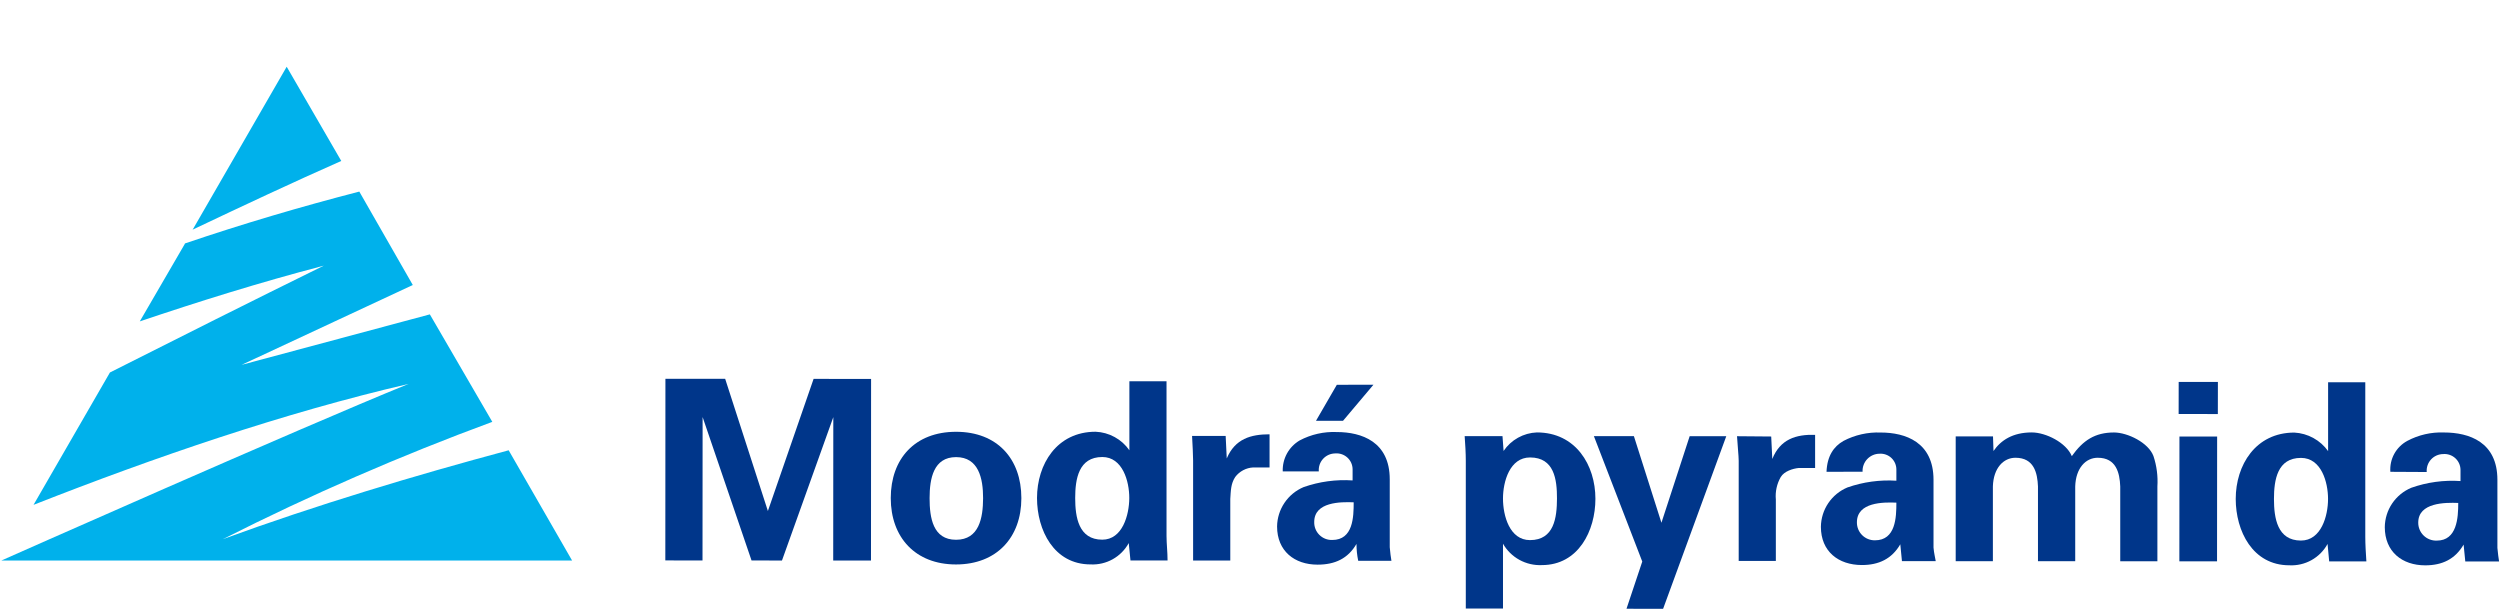
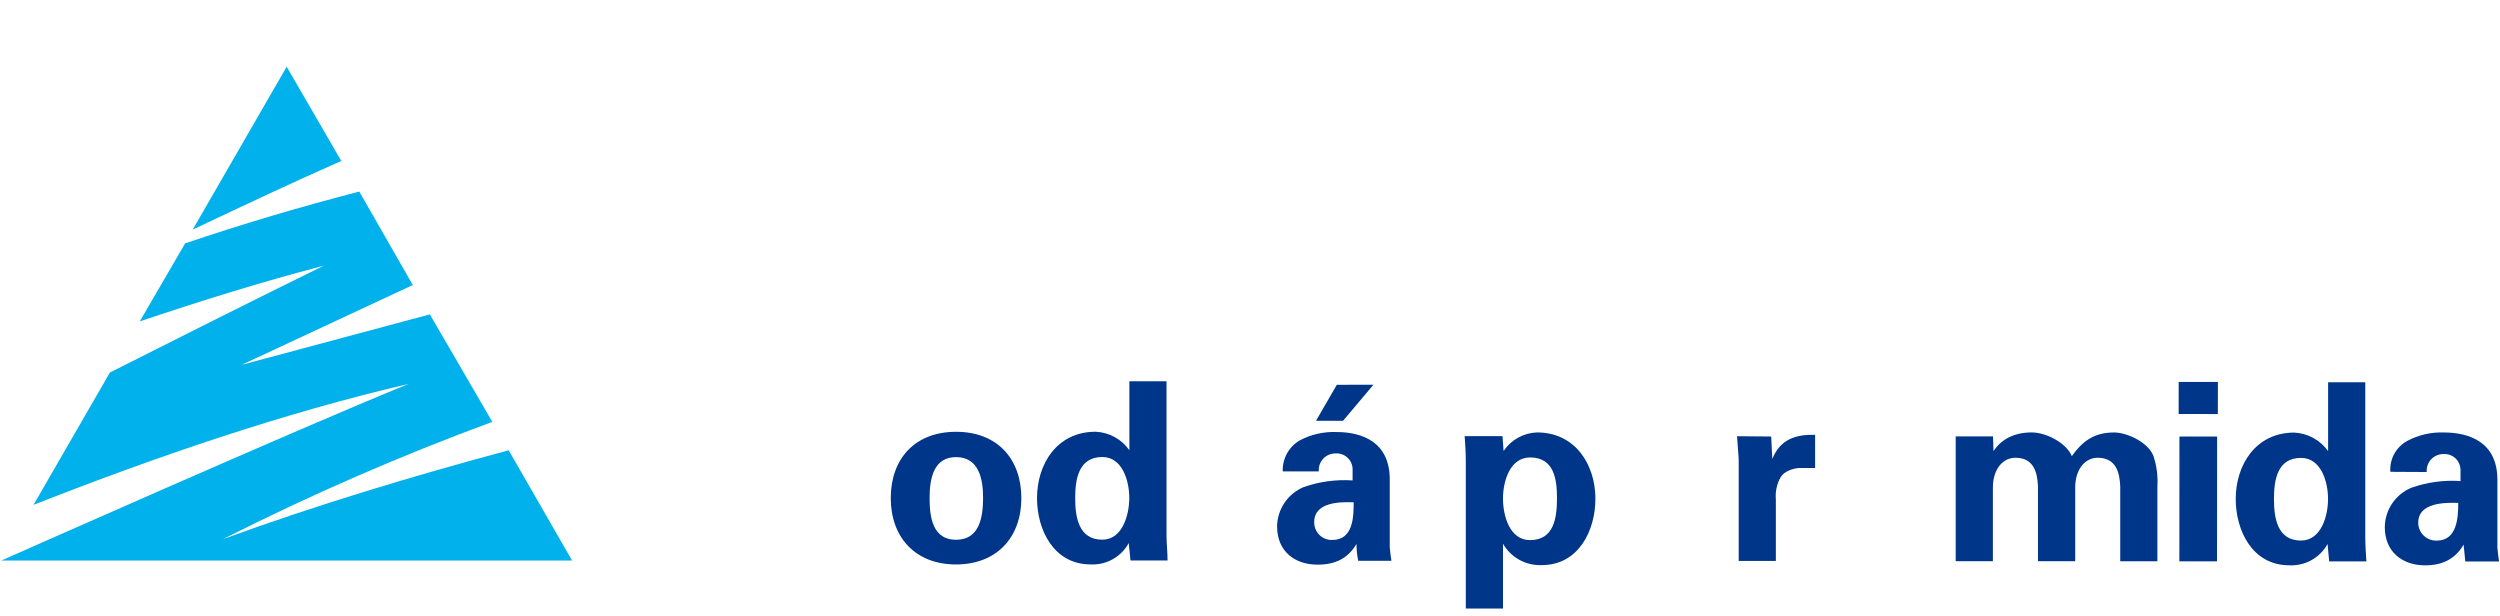
<svg xmlns="http://www.w3.org/2000/svg" width="207" height="51" viewBox="0 0 207 51" fill="none">
  <g clip-path="url(#clip0_3_1960)">
    <path d="M15.31 20.183L11.574 26.612C16.408 24.983 21.433 23.404 26.813 21.995C20.768 24.967 14.837 27.947 9.102 30.842L2.776 41.802C12.826 37.849 23.546 34.172 33.833 31.787C24.859 35.426 0.104 46.415 0.104 46.415H47.371L42.117 37.283C34.265 39.392 26.177 41.819 18.459 44.64C25.701 40.979 33.148 37.737 40.763 34.93L35.591 26.03L20.001 30.211L34.18 23.599L29.75 15.863C24.916 17.113 20.132 18.522 15.298 20.163M15.926 19.027C20.132 17.032 24.292 15.077 28.257 13.327L23.738 5.526L15.939 19.039L15.926 19.027Z" fill="#00B1EB" />
-     <path d="M55.089 46.403L58.168 46.407L58.176 34.531L62.227 46.407L64.747 46.411L68.998 34.539L68.99 46.411L72.118 46.415L72.126 31.375L67.366 31.372L63.581 42.311L60.044 31.367L55.097 31.363L55.089 46.403Z" fill="#00368A" />
    <path d="M143.826 36.119C143.866 36.864 143.964 37.748 143.964 38.155V46.444H147.04V41.355C146.981 40.708 147.124 40.058 147.448 39.494C147.729 39.026 148.43 38.798 148.94 38.749H150.291V36.005C148.704 35.956 147.399 36.371 146.746 38.004L146.656 36.143L143.826 36.119Z" fill="#00368A" />
    <path d="M200.932 39.083C200.917 38.895 200.941 38.706 201.002 38.528C201.062 38.35 201.159 38.186 201.286 38.047C201.413 37.907 201.567 37.795 201.739 37.718C201.911 37.641 202.097 37.599 202.286 37.597C202.468 37.58 202.652 37.602 202.825 37.66C202.999 37.718 203.158 37.811 203.293 37.933C203.429 38.055 203.538 38.204 203.613 38.371C203.688 38.537 203.728 38.717 203.73 38.899V39.832C202.346 39.737 200.958 39.927 199.651 40.389C199.008 40.66 198.457 41.113 198.068 41.691C197.679 42.27 197.468 42.95 197.461 43.647C197.461 45.682 198.897 46.81 200.81 46.81C202.209 46.81 203.286 46.301 203.987 45.092C204.028 45.56 204.077 46.02 204.126 46.489H206.924C206.875 46.163 206.83 45.882 206.785 45.369V39.726C206.785 36.603 204.456 35.809 202.355 35.809C201.301 35.769 200.255 36.01 199.325 36.505C198.869 36.752 198.493 37.125 198.244 37.579C197.996 38.033 197.883 38.55 197.921 39.066L200.932 39.083ZM203.542 41.648C203.542 42.869 203.444 44.766 201.764 44.762C201.564 44.769 201.365 44.736 201.178 44.664C200.991 44.593 200.821 44.484 200.678 44.344C200.535 44.205 200.421 44.038 200.344 43.854C200.268 43.67 200.229 43.472 200.23 43.272C200.23 41.599 202.47 41.603 203.542 41.644" fill="#00368A" />
    <path d="M192.77 37.356C192.45 36.906 192.033 36.534 191.548 36.267C191.064 36.001 190.525 35.847 189.972 35.817C186.758 35.817 185.118 38.517 185.118 41.31C185.118 43.968 186.517 46.806 189.552 46.806C190.194 46.84 190.831 46.691 191.392 46.379C191.953 46.066 192.414 45.602 192.722 45.039C192.766 45.503 192.816 45.968 192.856 46.485H195.936C195.891 45.788 195.846 45.088 195.846 44.449V31.652H192.767V37.377L192.77 37.356ZM188.284 41.314C188.284 39.73 188.565 37.914 190.523 37.914C192.203 37.914 192.762 39.917 192.762 41.314C192.762 42.71 192.2 44.758 190.519 44.758C188.561 44.758 188.284 42.894 188.284 41.314Z" fill="#00368A" />
    <path d="M180.395 31.624L180.391 34.279L183.637 34.283L183.642 31.624H180.395Z" fill="#00368A" />
    <path d="M180.458 36.143L180.451 46.476H183.571L183.579 36.143H180.458Z" fill="#00368A" />
    <path d="M165.011 36.135H161.932V46.468H165.011V40.275C165.057 38.736 165.901 37.902 166.88 37.902C168.417 37.902 168.699 39.16 168.744 40.279V46.468H171.828V40.279C171.872 38.74 172.713 37.902 173.692 37.902C175.229 37.902 175.511 39.164 175.556 40.279V46.472H178.632V40.283C178.686 39.433 178.577 38.58 178.309 37.771C177.901 36.652 176.163 35.813 175.046 35.809C173.459 35.809 172.48 36.46 171.546 37.767C171.081 36.648 169.4 35.809 168.234 35.805C166.652 35.805 165.669 36.456 165.061 37.344L165.02 36.123L165.011 36.135Z" fill="#00368A" />
-     <path d="M154.221 39.058C154.211 38.868 154.24 38.677 154.306 38.498C154.371 38.319 154.472 38.155 154.603 38.016C154.734 37.877 154.891 37.765 155.066 37.688C155.24 37.611 155.429 37.57 155.62 37.568C155.8 37.556 155.98 37.58 156.149 37.64C156.319 37.7 156.474 37.795 156.605 37.917C156.736 38.04 156.841 38.188 156.912 38.353C156.983 38.518 157.02 38.695 157.02 38.875V39.803C155.644 39.716 154.265 39.906 152.965 40.361C152.321 40.631 151.77 41.084 151.38 41.662C150.991 42.241 150.779 42.921 150.77 43.618C150.77 45.654 152.214 46.785 154.168 46.785C155.567 46.785 156.644 46.273 157.345 45.067C157.395 45.532 157.436 45.996 157.481 46.46H160.278C160.229 46.134 160.14 45.853 160.095 45.34V39.726C160.095 36.607 157.77 35.813 155.718 35.813C154.649 35.772 153.586 36.012 152.638 36.509C151.823 36.973 151.285 37.767 151.236 39.066L154.221 39.058ZM157.02 41.619C157.02 42.84 156.967 44.738 155.245 44.738C155.048 44.74 154.853 44.704 154.67 44.63C154.488 44.556 154.322 44.446 154.183 44.307C154.044 44.168 153.934 44.003 153.86 43.821C153.786 43.639 153.75 43.444 153.752 43.247C153.752 41.57 155.947 41.574 157.015 41.619" fill="#00368A" />
-     <path d="M135.98 46.497L134.674 50.405L137.705 50.409L142.935 36.119H139.904L137.567 43.284L135.287 36.114H131.975L135.98 46.497Z" fill="#00368A" />
    <path d="M124.447 41.277C124.447 39.88 125.007 37.877 126.687 37.877C128.689 37.877 128.922 39.697 128.918 41.277C128.912 42.857 128.686 44.721 126.683 44.721C125.002 44.721 124.447 42.714 124.447 41.277ZM124.403 36.11H121.274C121.323 36.81 121.368 37.507 121.368 38.146V50.389H124.448V45.019C124.768 45.581 125.239 46.044 125.807 46.356C126.375 46.669 127.018 46.819 127.666 46.79C130.696 46.79 132.1 43.94 132.1 41.301C132.1 38.504 130.468 35.805 127.254 35.805C126.706 35.826 126.17 35.976 125.691 36.243C125.212 36.509 124.803 36.885 124.497 37.34L124.407 36.118L124.403 36.11Z" fill="#00368A" />
    <path d="M110.69 31.86L108.965 34.84H111.204L113.721 31.856L110.69 31.86ZM109.197 39.03C109.181 38.842 109.205 38.654 109.265 38.475C109.325 38.297 109.422 38.133 109.549 37.994C109.675 37.855 109.829 37.743 110.001 37.665C110.173 37.588 110.359 37.546 110.547 37.544C110.73 37.528 110.913 37.549 111.087 37.607C111.26 37.665 111.42 37.758 111.556 37.88C111.692 38.002 111.801 38.151 111.877 38.318C111.952 38.484 111.993 38.664 111.995 38.846V39.779C110.619 39.688 109.238 39.876 107.937 40.333C107.293 40.604 106.744 41.057 106.354 41.635C105.964 42.214 105.752 42.893 105.742 43.59C105.742 45.626 107.182 46.753 109.095 46.753C110.543 46.753 111.616 46.244 112.317 45.035C112.317 45.504 112.364 45.972 112.46 46.432H115.21C115.161 46.106 115.112 45.825 115.071 45.312V39.689C115.071 36.567 112.741 35.777 110.682 35.773C109.614 35.728 108.554 35.969 107.61 36.469C107.168 36.73 106.804 37.106 106.557 37.557C106.312 38.008 106.192 38.517 106.211 39.03H109.197ZM112.085 41.595C112.085 42.816 112.04 44.709 110.311 44.709C110.113 44.716 109.916 44.681 109.732 44.609C109.548 44.536 109.381 44.426 109.242 44.287C109.101 44.147 108.991 43.98 108.919 43.797C108.846 43.613 108.812 43.417 108.818 43.219C108.818 41.546 111.012 41.55 112.081 41.591" fill="#00368A" />
-     <path d="M98.703 36.094C98.744 36.835 98.789 37.722 98.789 38.13V46.415H101.868V41.31C101.913 40.609 101.913 40.051 102.276 39.494C102.452 39.261 102.677 39.07 102.935 38.933C103.193 38.797 103.477 38.718 103.769 38.704H105.119V35.96C103.581 35.96 102.264 36.326 101.575 37.959L101.485 36.098L98.703 36.094Z" fill="#00368A" />
    <path d="M93.513 37.283C93.197 36.829 92.78 36.454 92.294 36.188C91.809 35.921 91.268 35.771 90.715 35.748C87.501 35.748 85.865 38.443 85.865 41.236C85.865 43.895 87.26 46.729 90.29 46.733C90.932 46.767 91.57 46.619 92.131 46.306C92.692 45.993 93.152 45.529 93.46 44.966C93.504 45.43 93.553 45.894 93.603 46.407H96.674C96.674 45.711 96.588 45.011 96.588 44.371V31.571H93.513V37.283ZM89.026 41.24C89.026 39.657 89.312 37.841 91.274 37.841C92.945 37.841 93.509 39.844 93.504 41.24C93.499 42.637 92.942 44.685 91.269 44.685C89.307 44.685 89.026 42.82 89.026 41.24Z" fill="#00368A" />
    <path d="M76.97 41.249C76.97 39.62 77.296 37.849 79.164 37.849C81.032 37.849 81.404 39.62 81.4 41.253C81.394 42.885 81.073 44.693 79.16 44.693C77.247 44.693 76.97 42.877 76.97 41.249ZM84.569 41.249C84.569 37.992 82.57 35.752 79.164 35.752C75.758 35.752 73.755 37.983 73.755 41.24C73.755 44.498 75.795 46.737 79.156 46.737C82.517 46.737 84.569 44.506 84.569 41.249Z" fill="#00368A" />
  </g>
  <defs>
    <clipPath id="clip0_3_1960">
      <rect width="207" height="45" fill="white" transform="translate(0 5.5)" />
    </clipPath>
  </defs>
</svg>